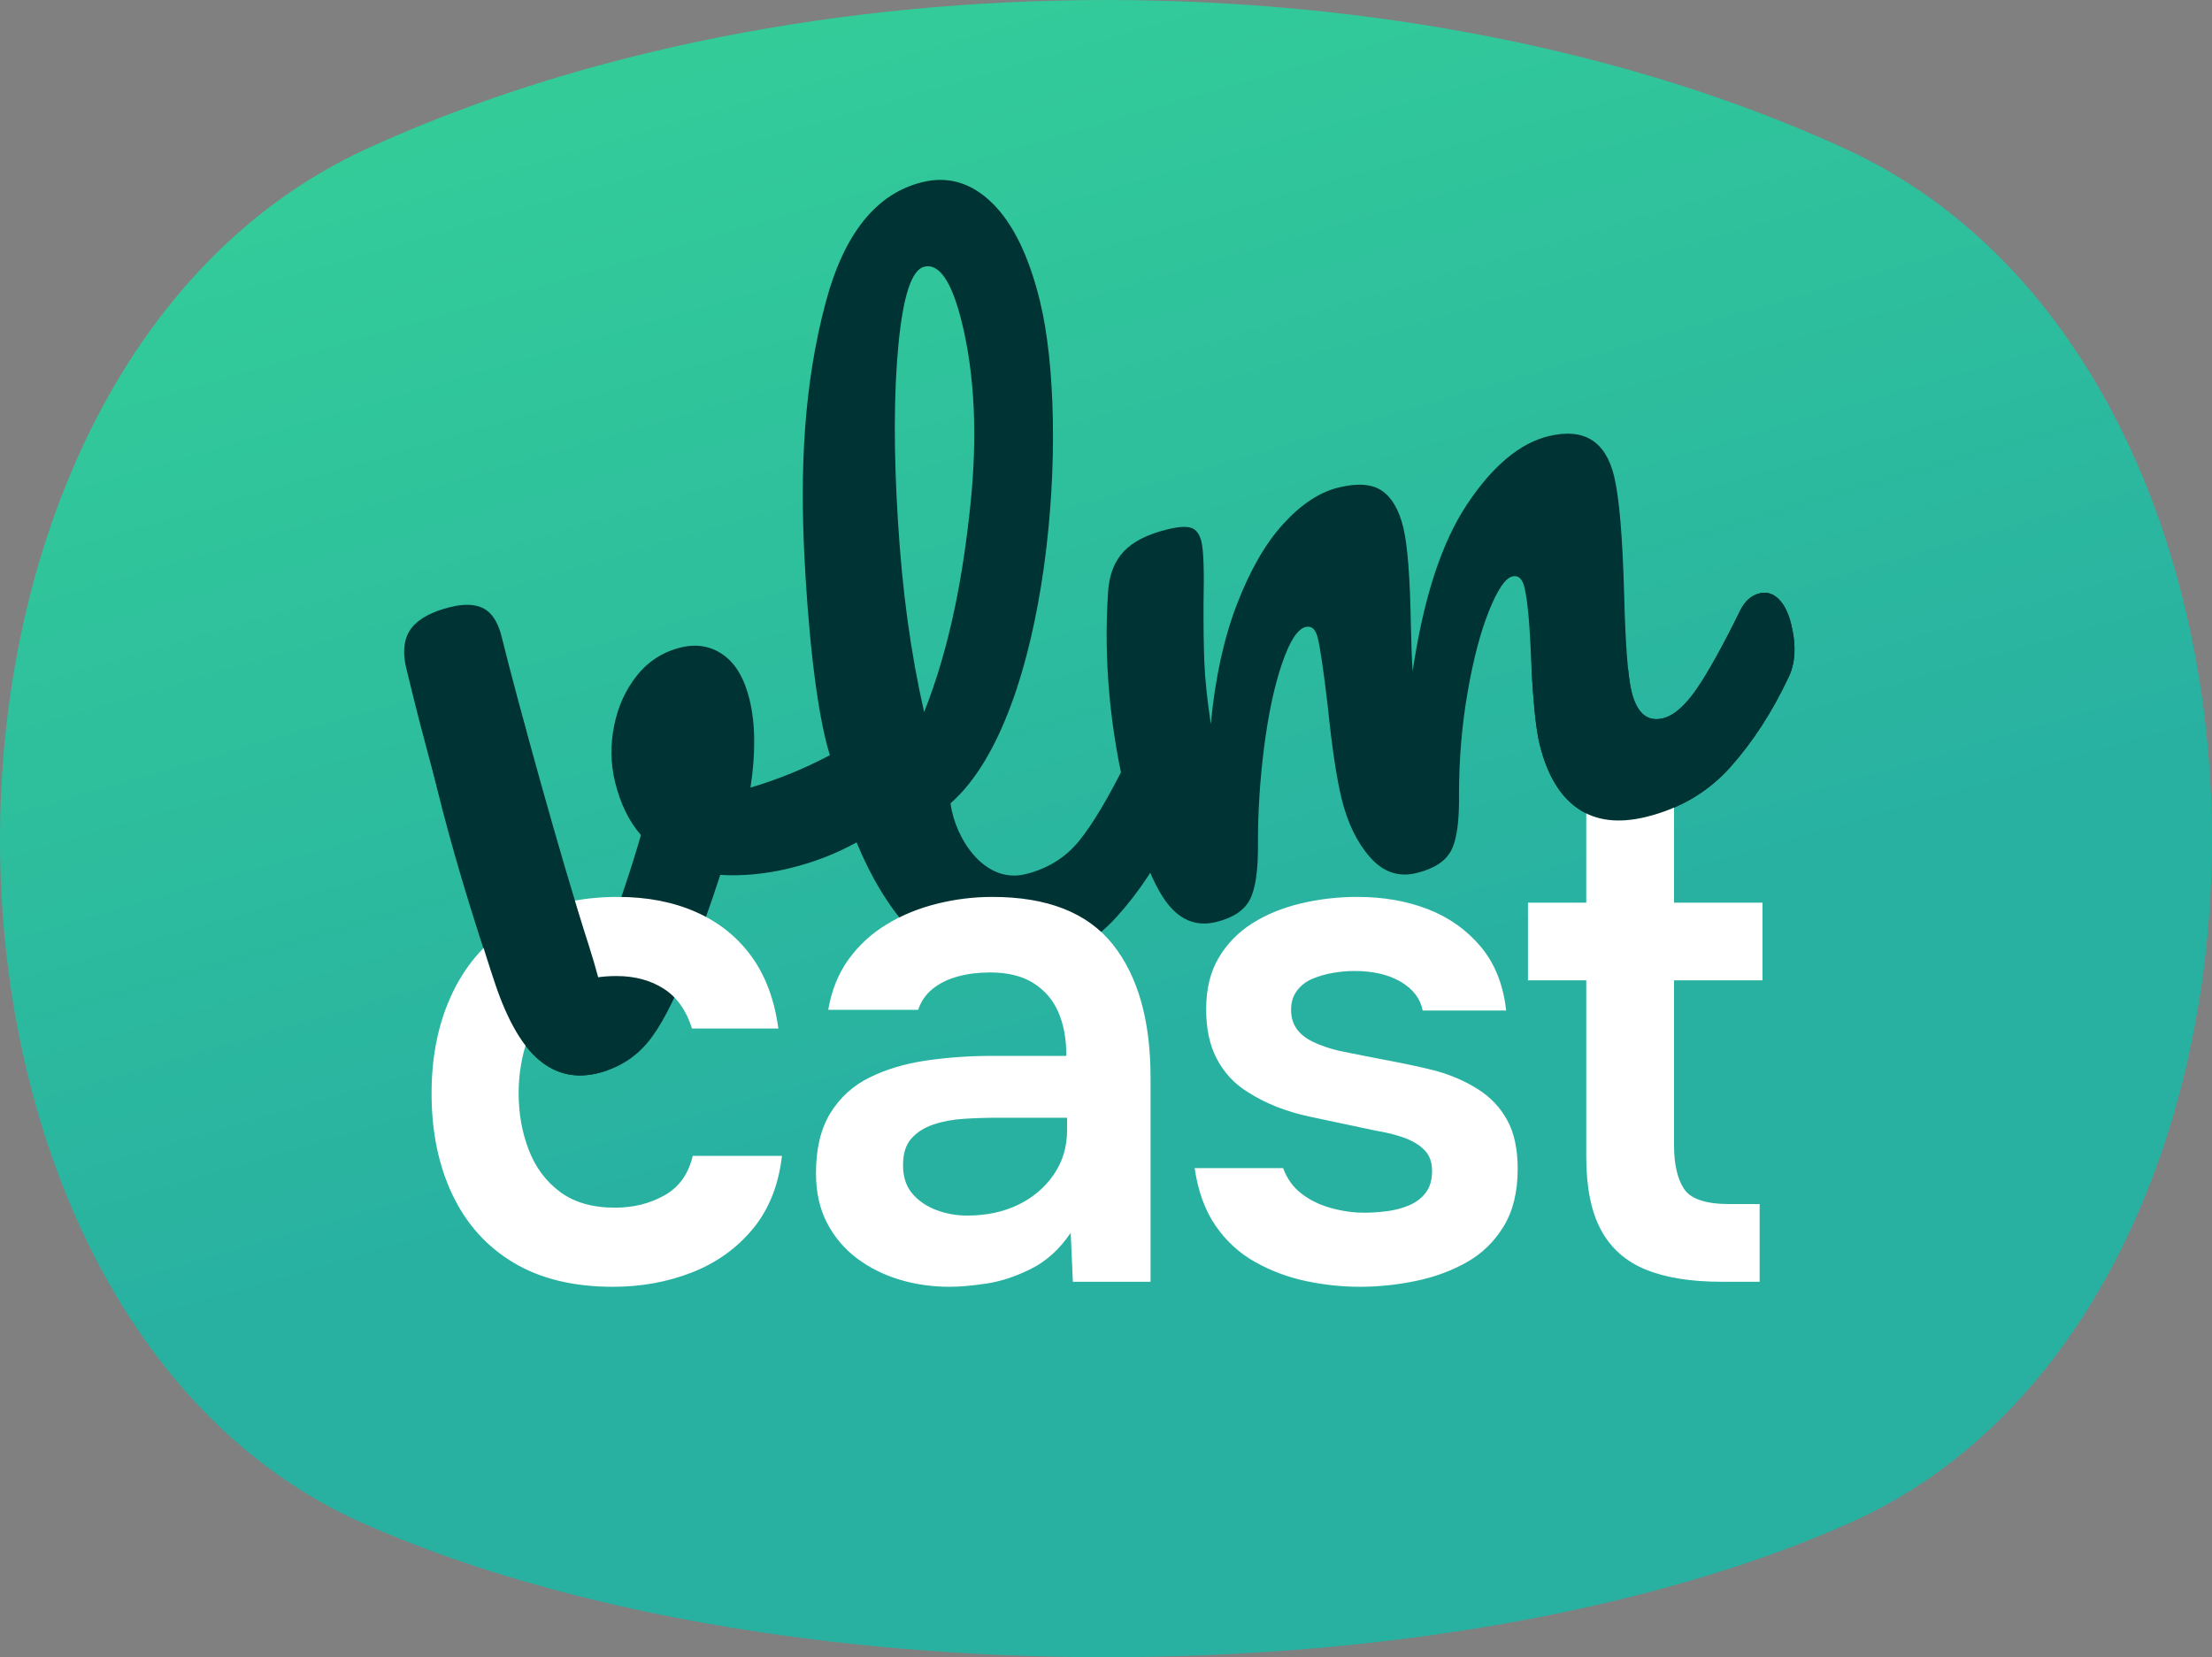
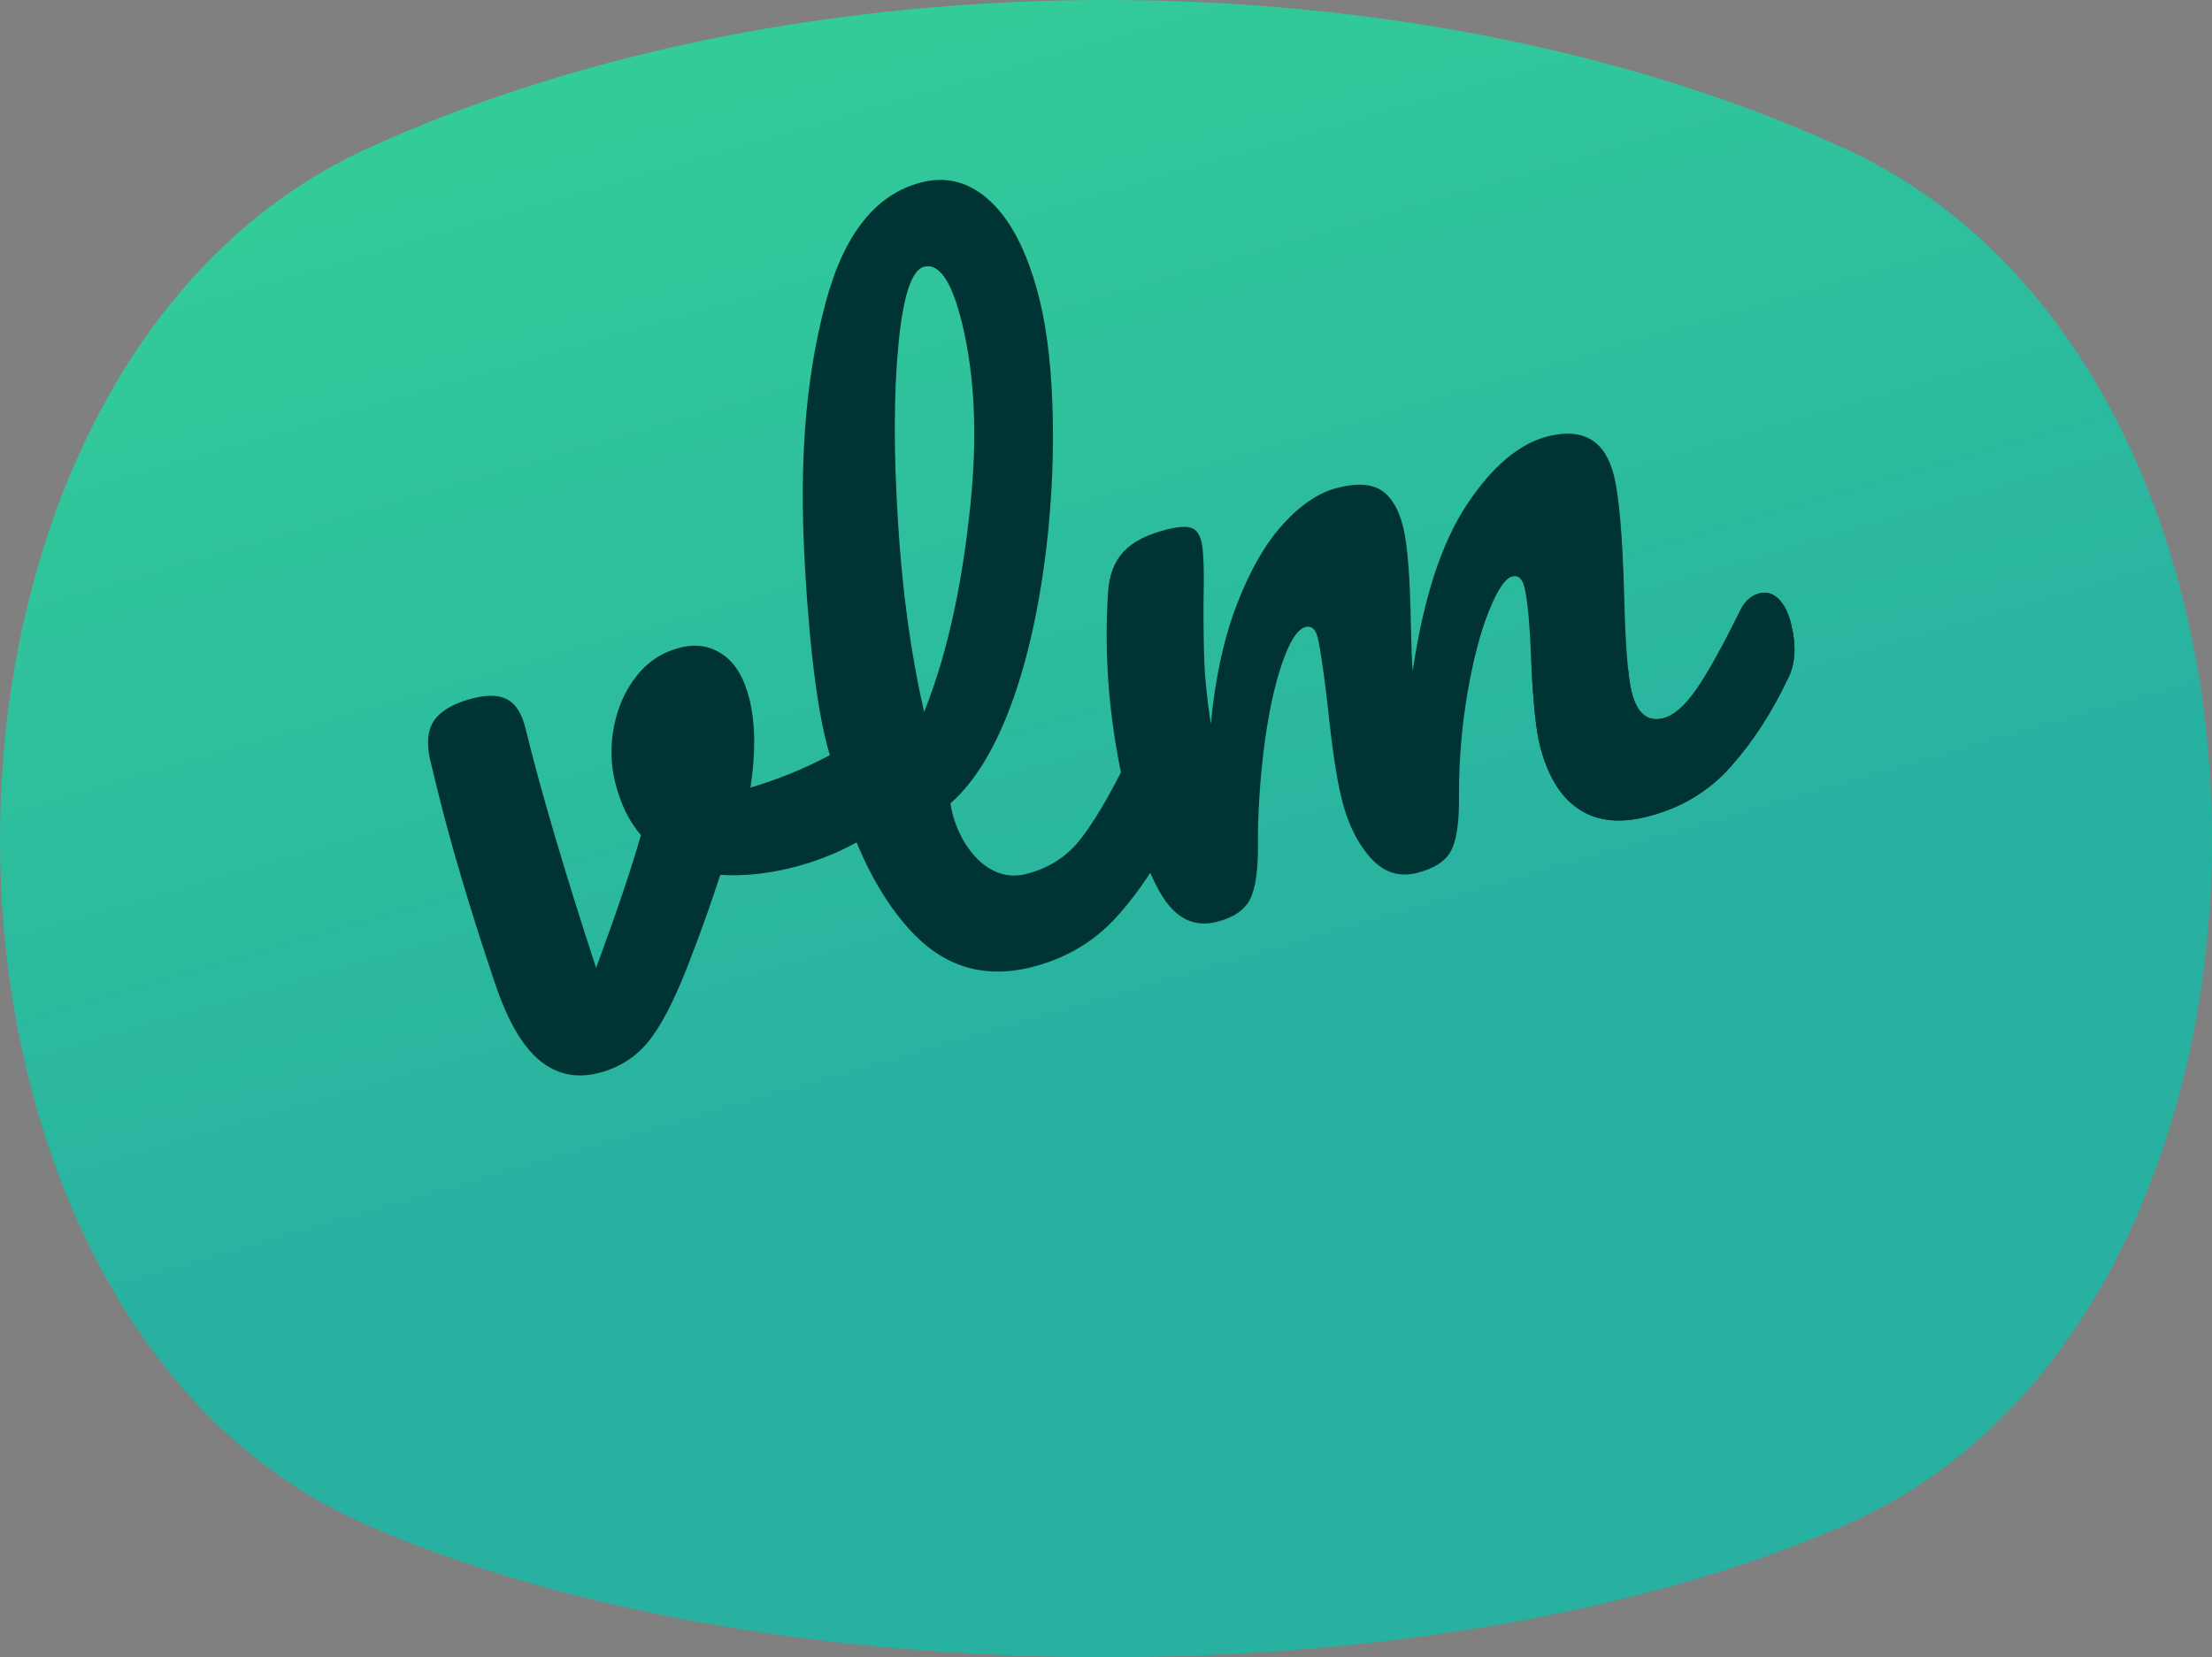
<svg xmlns="http://www.w3.org/2000/svg" xml:space="preserve" width="75.759mm" height="56.766mm" version="1.1" style="shape-rendering:geometricPrecision; text-rendering:geometricPrecision; image-rendering:optimizeQuality; fill-rule:evenodd; clip-rule:evenodd" viewBox="0 0 2529.42 1895.26">
  <rect x="0" y="0" width="2529.42" height="1895.26" fill="#808080" stroke="none" />
  <defs>
    <style type="text/css"> .fil1 {fill:#003333;fill-rule:nonzero} .fil2 {fill:white;fill-rule:nonzero} .fil0 {fill:url(#id0);fill-rule:nonzero} </style>
    <linearGradient id="id0" gradientUnits="userSpaceOnUse" x1="1329.63" y1="1192.23" x2="985.12" y2="6.48">
      <stop offset="0" style="stop-opacity:1; stop-color:#28B1A1" />
      <stop offset="1" style="stop-opacity:1; stop-color:#33CC99" />
    </linearGradient>
  </defs>
  <g id="Layer_x0020_1">
    <g id="_1862176171472">
      <path class="fil0" d="M415.02 1742.05c-551.38,-245.05 -556.91,-1314.67 4.71,-1572.09 494.39,-226.6 1195.56,-226.6 1689.95,0 561.63,257.42 556.09,1327.04 4.71,1572.09 -459.63,204.29 -1239.74,204.29 -1699.37,0z" />
      <path class="fil1" d="M979.51 963.36c-23.21,12.93 -48.62,22.77 -76.23,29.52 -27.19,6.65 -53.74,9.21 -79.66,7.69 -10.82,33.42 -23.27,68.23 -37.34,104.42 -16.11,41.27 -31.53,70.58 -46.28,87.94 -14.75,17.36 -33.56,28.83 -56.42,34.42 -25.33,6.2 -47.68,1.18 -67.04,-15.04 -19.36,-16.22 -36.11,-45.2 -50.23,-86.93 -28.57,-84.7 -50.79,-159.5 -66.65,-224.38l-7.94 -32.44c-4.37,-20.55 -2.28,-36.12 6.26,-46.72 8.54,-10.6 23.31,-18.47 44.32,-23.61 16.07,-3.93 28.83,-3.28 38.3,1.94 9.46,5.22 16.23,16.17 20.31,32.85 17.37,71.07 44.29,162.39 80.74,273.98 23.63,-64.06 40.71,-114.74 51.24,-152.03 -13.65,-15.65 -23.49,-35.83 -29.54,-60.56 -5.14,-21.01 -5.49,-42.54 -1.06,-64.58 4.44,-22.04 13.17,-41.2 26.22,-57.49 13.05,-16.29 29.77,-26.92 50.16,-31.91 17.92,-4.38 34,-1.6 48.21,8.35 14.22,9.95 24.28,26.97 30.18,51.07 6.79,27.81 7.16,61.45 1.1,100.91 32.16,-9.68 59.7,-20.79 90.8,-37.05 -17.44,-56.54 -25.73,-159.71 -29.16,-228.3 -4.87,-97.72 -0.97,-195.15 24.53,-290.11 21.08,-78.5 57.88,-124.17 110.41,-137.02 29.66,-7.25 56.34,0.79 80.06,24.13 23.72,23.34 41.85,60.66 54.39,111.96 34.92,142.83 11.45,474.44 -101.97,574.05l-0.25 0.66c5.56,40.6 39.09,92.03 85.63,80.64 25.34,-6.19 45.81,-18.89 61.41,-38.1 15.61,-19.21 33.94,-50.05 54.99,-92.53 5.3,-10.46 12.58,-16.83 21.85,-19.09 8.04,-1.97 15.27,0.19 21.73,6.48 6.45,6.28 11.25,15.91 14.43,28.89 6.05,24.72 4.86,45.31 -3.56,61.77 -18.57,39.25 -40.88,73.2 -66.95,101.84 -26.07,28.64 -58.88,47.79 -98.42,57.46 -54.38,13.3 -100.74,-1.56 -139.1,-44.58 -23.39,-26.24 -43.22,-59.07 -59.49,-98.5l0.01 0zm77.28 -658.33c-14.22,3.48 -24.01,33.05 -29.39,88.72 -5.38,55.67 -5.57,123.18 -0.58,202.51 4.99,79.33 14.06,148.04 29.9,218.17 30.01,-75.41 44.74,-158 52.94,-236.95 8.2,-78.95 4.97,-148.4 -9.68,-208.35 -11.49,-46.97 -25.88,-68.33 -43.18,-64.1zm334.01 749.39c-23.48,5.74 -43.03,-2.57 -58.66,-24.95 -15.62,-22.38 -30.08,-60.76 -43.38,-115.13 -19.64,-80.34 -26.87,-159.45 -21.68,-237.34 1.18,-19.28 7.08,-34.64 17.71,-46.08 10.63,-11.44 27.37,-19.96 50.24,-25.55 12.36,-3.02 21.38,-3.59 27.09,-1.71 5.7,1.88 9.61,7.14 11.72,15.8 2.42,9.89 3.22,33.27 2.42,70.14 -0.14,26.23 0.17,48.91 0.92,68.05 0.75,19.13 3.22,42.6 7.39,70.39 4.9,-52.28 14.86,-97.94 29.87,-136.97 15.01,-39.04 32.73,-69.72 53.13,-92.07 20.41,-22.34 41.42,-36.16 63.05,-41.45 21.63,-5.29 38.13,-4.09 49.51,3.61 11.38,7.69 19.56,21.74 24.54,42.13 4.84,19.77 7.73,57.05 8.68,111.83 0.5,23.45 1.18,40.97 2.04,52.55 12.31,-83.56 33.08,-147.25 62.32,-191.08 29.23,-43.82 60.23,-69.74 92.98,-77.75 40.17,-9.82 65.16,5.35 74.98,45.52 5.89,24.1 9.75,69.33 11.56,135.68 1.41,56.64 4.23,93.6 8.45,110.9 6.05,24.72 18.03,34.89 35.95,30.51 12.36,-3.02 25.19,-14.19 38.48,-33.48 13.29,-19.29 30,-49.41 50.11,-90.35 5.31,-10.46 12.59,-16.83 21.86,-19.1 8.03,-1.96 15.27,0.2 21.72,6.48 6.45,6.28 11.26,15.91 14.43,28.89 6.04,24.72 4.85,45.31 -3.56,61.78 -18.56,39.25 -40.57,73.12 -66.02,101.61 -25.45,28.49 -57.64,47.49 -96.57,57.01 -31.52,7.71 -57.54,4.41 -78.06,-9.89 -20.53,-14.3 -35.02,-38.76 -43.48,-73.36 -4.23,-17.3 -7.46,-49.26 -9.69,-95.86 -1.49,-40.89 -4.04,-68.76 -7.67,-83.59 -2.42,-9.88 -7.02,-14 -13.83,-12.33 -8.03,1.96 -16.93,15.11 -26.7,39.44 -9.77,24.33 -17.91,55.3 -24.43,92.91 -6.52,37.61 -9.81,76.4 -9.86,116.36 0.45,31.33 -2.59,53.02 -9.13,65.11 -6.54,12.08 -19.7,20.53 -39.47,25.37 -20.39,4.98 -38.07,-1 -53.02,-17.98 -14.96,-16.97 -25.84,-39.36 -32.63,-67.17 -5.74,-23.48 -10.96,-58.22 -15.67,-104.23 -4.72,-40.76 -8.6,-67.32 -11.62,-79.68 -2.42,-9.89 -7.02,-14 -13.82,-12.34 -9.27,2.26 -18.29,16.26 -27.06,41.98 -8.77,25.72 -15.57,57.51 -20.4,95.36 -4.83,37.85 -7.17,74.45 -7.05,109.78 0.3,30.7 -2.77,52.25 -9.25,64.64 -6.46,12.39 -19.28,20.92 -38.44,25.6z" />
-       <path class="fil2" d="M700.82 1471.64c-44.98,0 -82.82,-9.19 -113.53,-27.56 -30.72,-18.37 -54.02,-44.29 -69.93,-77.74 -15.91,-33.45 -23.86,-72.12 -23.86,-116 0,-43.87 8.23,-82.68 24.68,-116.41 16.45,-33.73 40.59,-60.19 72.4,-79.39 31.81,-19.19 70.48,-28.79 116,-28.79 33.46,0 63.21,5.76 89.26,17.27 26.05,11.52 47.17,28.38 63.35,50.6 16.18,22.21 26.46,49.77 30.85,82.68l-98.72 0c-6.58,-20.84 -17.41,-36.06 -32.5,-45.66 -15.08,-9.6 -33.04,-14.4 -53.89,-14.4 -27.97,0 -50.05,6.72 -66.22,20.16 -16.18,13.44 -27.84,30.3 -34.96,50.6 -7.13,20.29 -10.7,41.41 -10.7,63.35 0,23.04 3.84,44.56 11.52,64.58 7.68,20.02 19.61,36.06 35.79,48.13 16.18,12.06 37.16,18.1 62.93,18.1 20.84,0 39.63,-4.66 56.36,-13.99 16.73,-9.32 27.56,-24.41 32.49,-45.25l102.02 0c-3.84,33.45 -14.94,61.29 -33.32,83.5 -18.37,22.21 -41.54,38.8 -69.52,49.77 -27.97,10.97 -58.13,16.45 -90.49,16.45zm385.28 0c-20.29,0 -39.49,-2.74 -57.59,-8.23 -18.1,-5.49 -34.28,-13.58 -48.54,-24.27 -14.26,-10.69 -25.64,-24.13 -34.14,-40.31 -8.5,-16.18 -12.75,-35.24 -12.75,-57.18 0,-27.97 5.49,-50.87 16.46,-68.69 10.97,-17.83 25.91,-31.4 44.84,-40.72 18.92,-9.33 40.45,-15.77 64.58,-19.33 24.14,-3.56 49.36,-5.35 75.69,-5.35l84.74 0c0,-19.2 -3.02,-35.79 -9.05,-49.77 -6.03,-13.99 -15.49,-25.09 -28.38,-33.32 -12.89,-8.23 -29.48,-12.34 -49.77,-12.34 -13.16,0 -25.36,1.51 -36.61,4.52 -11.24,3.02 -20.84,7.68 -28.79,13.99 -7.95,6.31 -13.57,14.39 -16.86,24.27l-102.84 0c3.84,-22.48 11.66,-41.82 23.45,-58 11.79,-16.18 26.33,-29.48 43.6,-39.9 17.28,-10.42 36.34,-18.24 57.18,-23.44 20.84,-5.21 41.96,-7.82 63.35,-7.82 63.07,0 109.01,18.1 137.8,54.29 28.79,36.2 43.19,86.93 43.19,152.2l0 233.64 -88.85 0 -2.47 -55.94c-12.61,18.64 -27.69,32.36 -45.25,41.13 -17.55,8.77 -34.55,14.4 -51.01,16.86 -16.45,2.47 -30.44,3.7 -41.96,3.7zm19.75 -81.45c21.94,0 41.41,-4.11 58.41,-12.34 17,-8.23 30.58,-19.75 40.73,-34.56 10.15,-14.81 15.22,-31.81 15.22,-51.01l0 -13.99 -78.98 0c-13.16,0 -26.19,0.41 -39.08,1.24 -12.89,0.82 -24.54,3.02 -34.97,6.58 -10.42,3.56 -18.78,8.91 -25.09,16.04 -6.31,7.13 -9.46,17.28 -9.46,30.44 0,13.16 3.43,23.86 10.28,32.09 6.85,8.23 15.9,14.53 27.15,18.92 11.24,4.39 23.17,6.58 35.79,6.58zm449.45 81.45c-20.84,0 -41.55,-2.19 -62.11,-6.58 -20.57,-4.39 -39.9,-11.66 -58,-21.8 -18.1,-10.15 -33.18,-24 -45.25,-41.54 -12.07,-17.55 -20.02,-39.49 -23.86,-65.82l101.19 0c4.39,12.07 11.38,21.8 20.98,29.2 9.6,7.41 20.84,12.89 33.73,16.46 12.89,3.56 25.64,5.35 38.26,5.35 7.68,0 16.04,-0.55 25.09,-1.65 9.05,-1.1 17.55,-3.29 25.5,-6.58 7.96,-3.29 14.4,-8.09 19.33,-14.4 4.94,-6.31 7.41,-14.67 7.41,-25.09 0,-9.87 -2.74,-17.69 -8.23,-23.45 -5.48,-5.76 -12.89,-10.42 -22.21,-13.99 -9.33,-3.57 -20.57,-6.44 -33.73,-8.64 -23.58,-4.94 -48.81,-10.28 -75.69,-16.04 -26.88,-5.76 -50.18,-14.95 -69.93,-27.56 -8.23,-4.94 -15.35,-10.7 -21.39,-17.28 -6.04,-6.58 -11.11,-13.85 -15.22,-21.8 -4.11,-7.95 -7.13,-16.59 -9.05,-25.92 -1.92,-9.33 -2.88,-19.47 -2.88,-30.44 0,-23.03 4.8,-42.64 14.4,-58.82 9.6,-16.18 22.49,-29.34 38.67,-39.49 16.18,-10.15 34.69,-17.69 55.53,-22.63 20.84,-4.93 42.23,-7.4 64.17,-7.4 29.61,0 56.49,4.66 80.62,13.98 24.14,9.33 44.29,23.58 60.47,42.78 16.18,19.19 25.92,43.6 29.21,73.22l-95.43 0c-2.74,-13.71 -11.11,-24.68 -25.09,-32.91 -13.99,-8.23 -31.67,-12.34 -53.06,-12.34 -7.68,0 -15.63,0.68 -23.86,2.06 -8.23,1.37 -16.04,3.56 -23.44,6.58 -7.41,3.01 -13.44,7.54 -18.1,13.58 -4.66,6.03 -6.99,13.44 -6.99,22.21 0,8.23 2.06,15.36 6.17,21.39 4.12,6.03 10.42,11.11 18.92,15.22 8.5,4.12 18.51,7.54 30.03,10.28 18.65,3.84 38.12,7.68 58.41,11.52 20.3,3.84 37.84,7.68 52.65,11.52 17.55,4.93 33.45,11.93 47.72,20.98 14.26,9.04 25.37,20.84 33.32,35.37 7.95,14.53 11.93,33.04 11.93,55.53 0,26.33 -5.35,48.27 -16.05,65.82 -10.69,17.55 -24.82,31.26 -42.37,41.13 -17.55,9.87 -37.02,17 -58.41,21.39 -21.39,4.39 -42.51,6.58 -63.35,6.58zm413.24 -5.76c-35.1,0 -64.03,-4.66 -86.79,-13.99 -22.76,-9.32 -39.76,-24.41 -51.01,-45.25 -11.24,-20.84 -16.86,-48.81 -16.86,-83.91l0 -201.56 -66.64 0 0 -88.85 66.64 0 0 -120.94 100.37 0 0 120.94 101.19 0 0 88.85 -101.19 0 0 188.4c0,21.94 3.84,38.67 11.52,50.18 7.68,11.52 24.96,17.27 51.83,17.27l34.55 0 0 88.85 -43.6 0z" />
-       <path class="fil1" d="M695.13 1223.91c-3.73,1.33 -7.58,2.47 -11.55,3.45 -25.33,6.2 -47.68,1.18 -67.04,-15.04 -19.36,-16.22 -36.14,-45.19 -50.24,-86.93 -28.6,-84.69 -77.85,-263.54 -93.71,-328.42l-7.93 -32.45c-4.99,-20.4 -2.28,-36.12 6.26,-46.72 8.53,-10.59 23.31,-18.47 44.32,-23.61 16.07,-3.93 28.84,-3.28 38.3,1.94 9.46,5.21 16.23,16.17 20.31,32.85 16.07,65.75 67.39,252.9 99.79,353.34 7.63,23.65 13.54,46.59 19.27,70.77l2.21 70.83z" />
      <path class="fil1" d="M1751.34 765.06c2.2,41.28 5.27,69.95 9.19,86 8.46,34.61 22.95,59.06 43.48,73.36 20.52,14.3 46.55,17.6 78.06,9.89 38.93,-9.52 71.12,-28.52 96.57,-57.01 25.45,-28.49 47.46,-62.36 66.02,-101.61 8.42,-16.47 9.6,-37.06 3.56,-61.78 -3.17,-12.97 -7.99,-22.6 -14.43,-28.89 -6.45,-6.28 -13.69,-8.44 -21.72,-6.48 -9.27,2.27 -16.55,8.64 -21.86,19.1 -20.11,40.94 -36.81,71.06 -50.11,90.35 -13.29,19.29 -26.12,30.46 -38.48,33.48 -17.92,4.39 -29.9,-5.79 -35.95,-30.51 -1.5,-6.15 -2.83,-14.78 -3.98,-25.91l-110.37 0z" />
    </g>
  </g>
</svg>